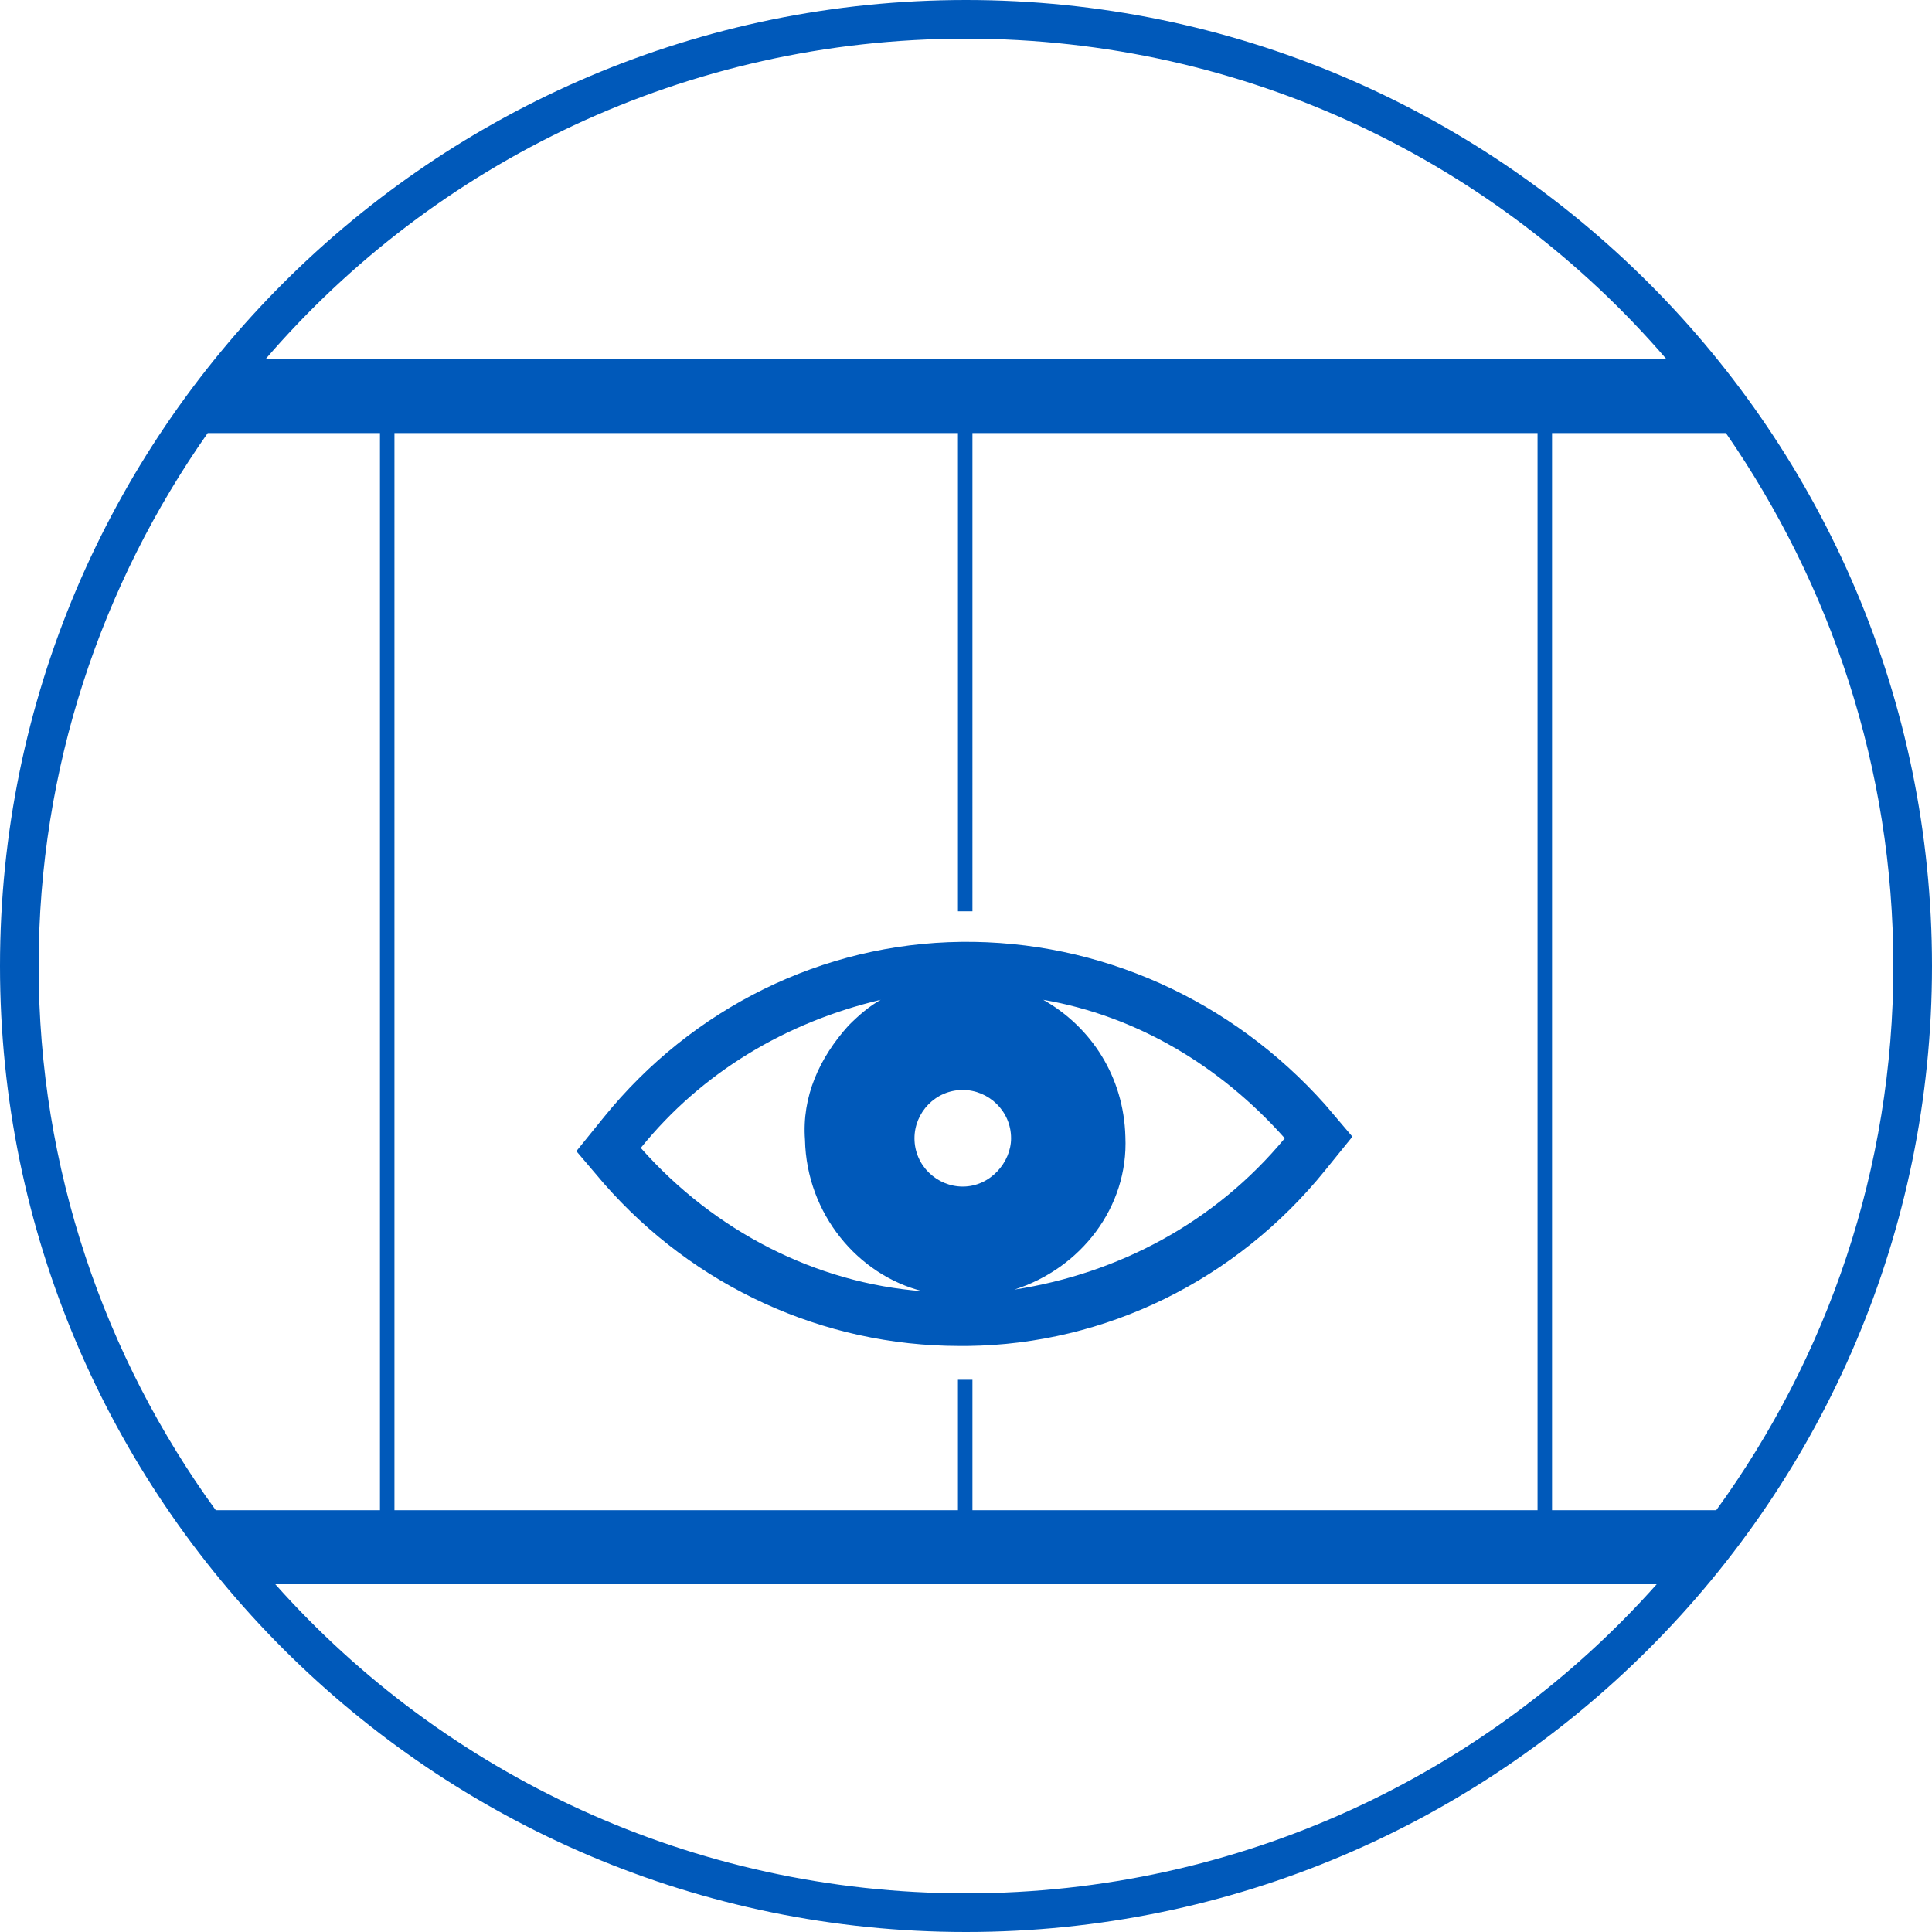
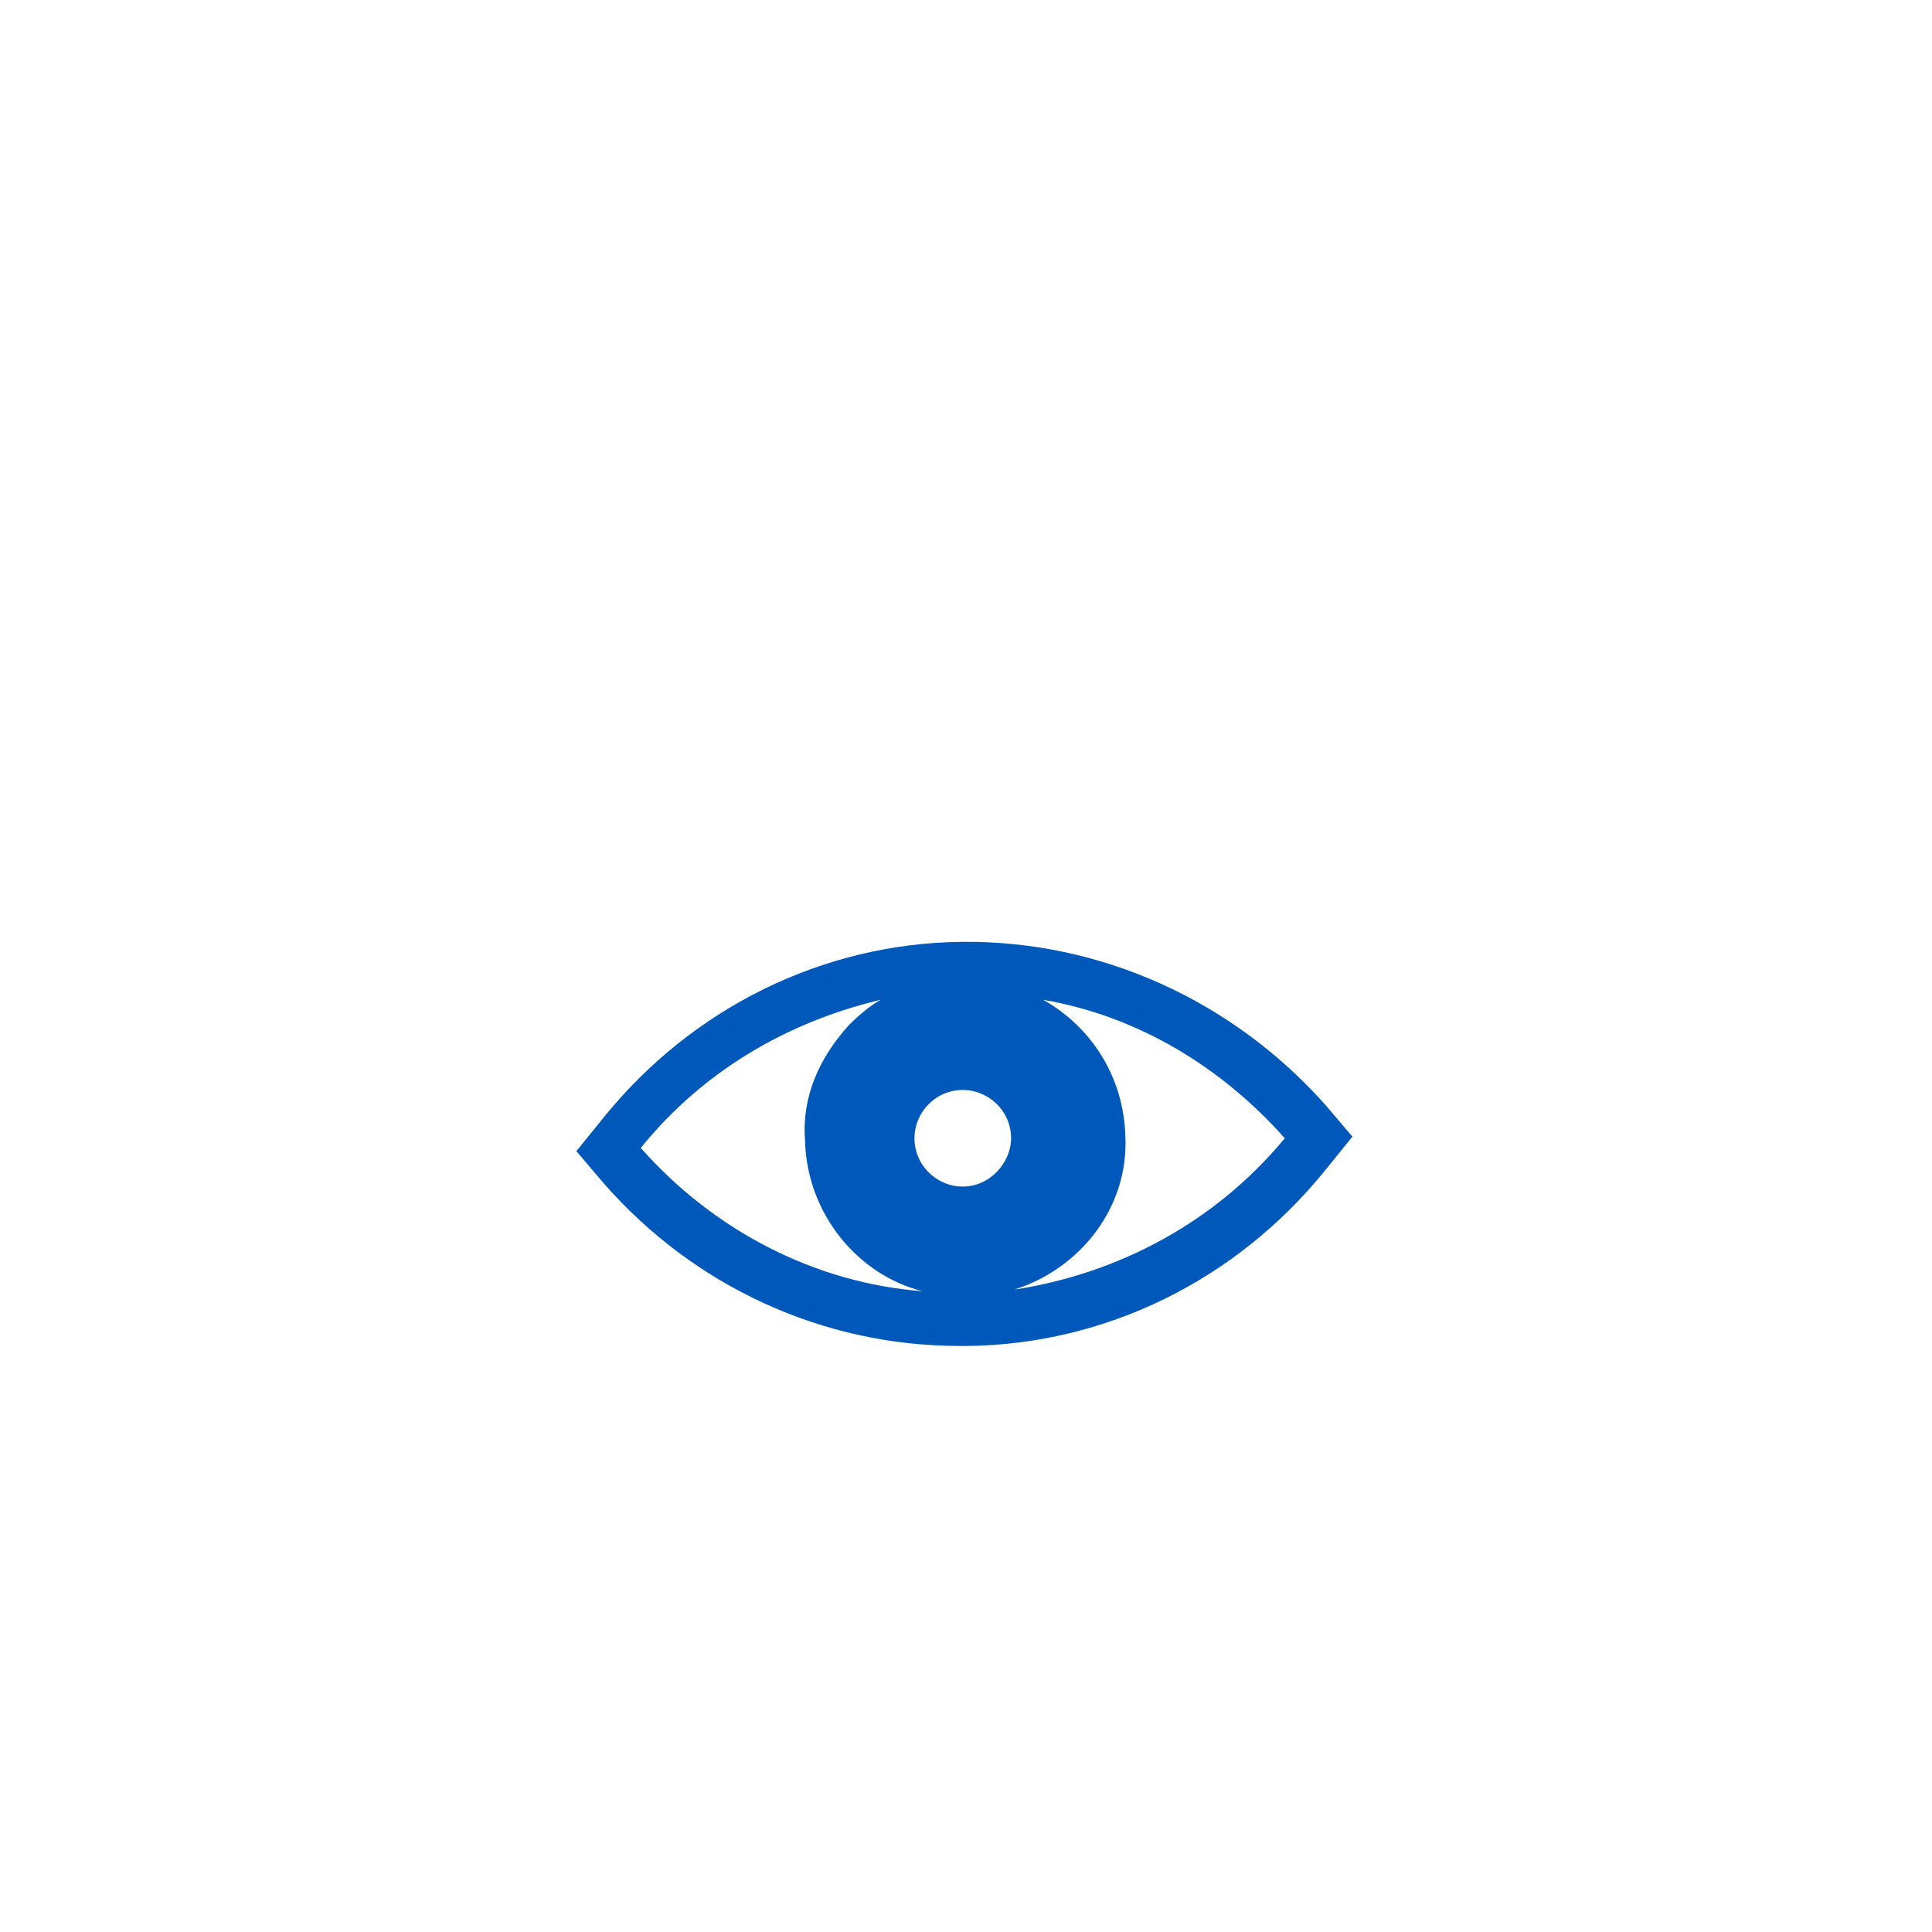
<svg xmlns="http://www.w3.org/2000/svg" version="1.1" id="Ebene_1" x="0px" y="0px" viewBox="0 0 120 120" style="enable-background:new 0 0 120 120;" xml:space="preserve">
  <style type="text/css">
	.st0{fill:#0059BA;}
</style>
  <g>
    <path class="st0" d="M63,80.1c4.1-1.3,7.1-5.1,6.9-9.5c-0.1-3.7-2.1-6.8-5.1-8.5c5.8,1,11,4.1,15,8.6C75.5,75.9,69.5,79.1,63,80.1    M39.8,71.3c3.8-4.7,9-7.8,14.9-9.2c-0.7,0.4-1.3,0.9-2,1.6c-1.8,2-2.9,4.4-2.7,7.1c0.1,4.6,3.3,8.4,7.3,9.4   C50.7,79.7,44.4,76.5,39.8,71.3 M59.8,73.7c-1.6,0-3-1.3-3-3c0-1.6,1.3-3,3-3c1.6,0,3,1.3,3,3C62.8,72.2,61.5,73.7,59.8,73.7    M82.3,68.6c-5.8-6.5-14-10.2-22.6-10.1c-8.6,0.1-16.7,4.1-22.2,10.9l-1.7,2.1l1.7,2c5.6,6.4,13.6,10.1,22.1,10.1h0.5   c8.6-0.1,16.7-4.1,22.2-10.9l1.7-2.1L82.3,68.6z" />
  </g>
-   <path class="st0" d="M60,0C26.9,0,0,26.9,0,60s26.9,60,60,60s60-26.9,60-60S93.1,0,60,0z M117.6,60c0,12.6-4.1,24.3-11,33.8H96.4  V26.9h10.8C113.7,36.3,117.6,47.7,117.6,60z M60,2.4c17.4,0,33,7.7,43.5,19.9H16.5C27,10.1,42.6,2.4,60,2.4z M59.5,85.7v8.1h-35  V26.9h35v29.7h0.9V26.9h35.1v66.9H60.4v-8.1H59.5z M12.9,26.9h10.7v66.9H13.4c-6.9-9.5-11-21.2-11-33.8C2.4,47.7,6.3,36.3,12.9,26.9  z M60,117.6c-17,0-32.4-7.4-42.9-19.2h85.8C92.4,110.2,77,117.6,60,117.6z" />
</svg>